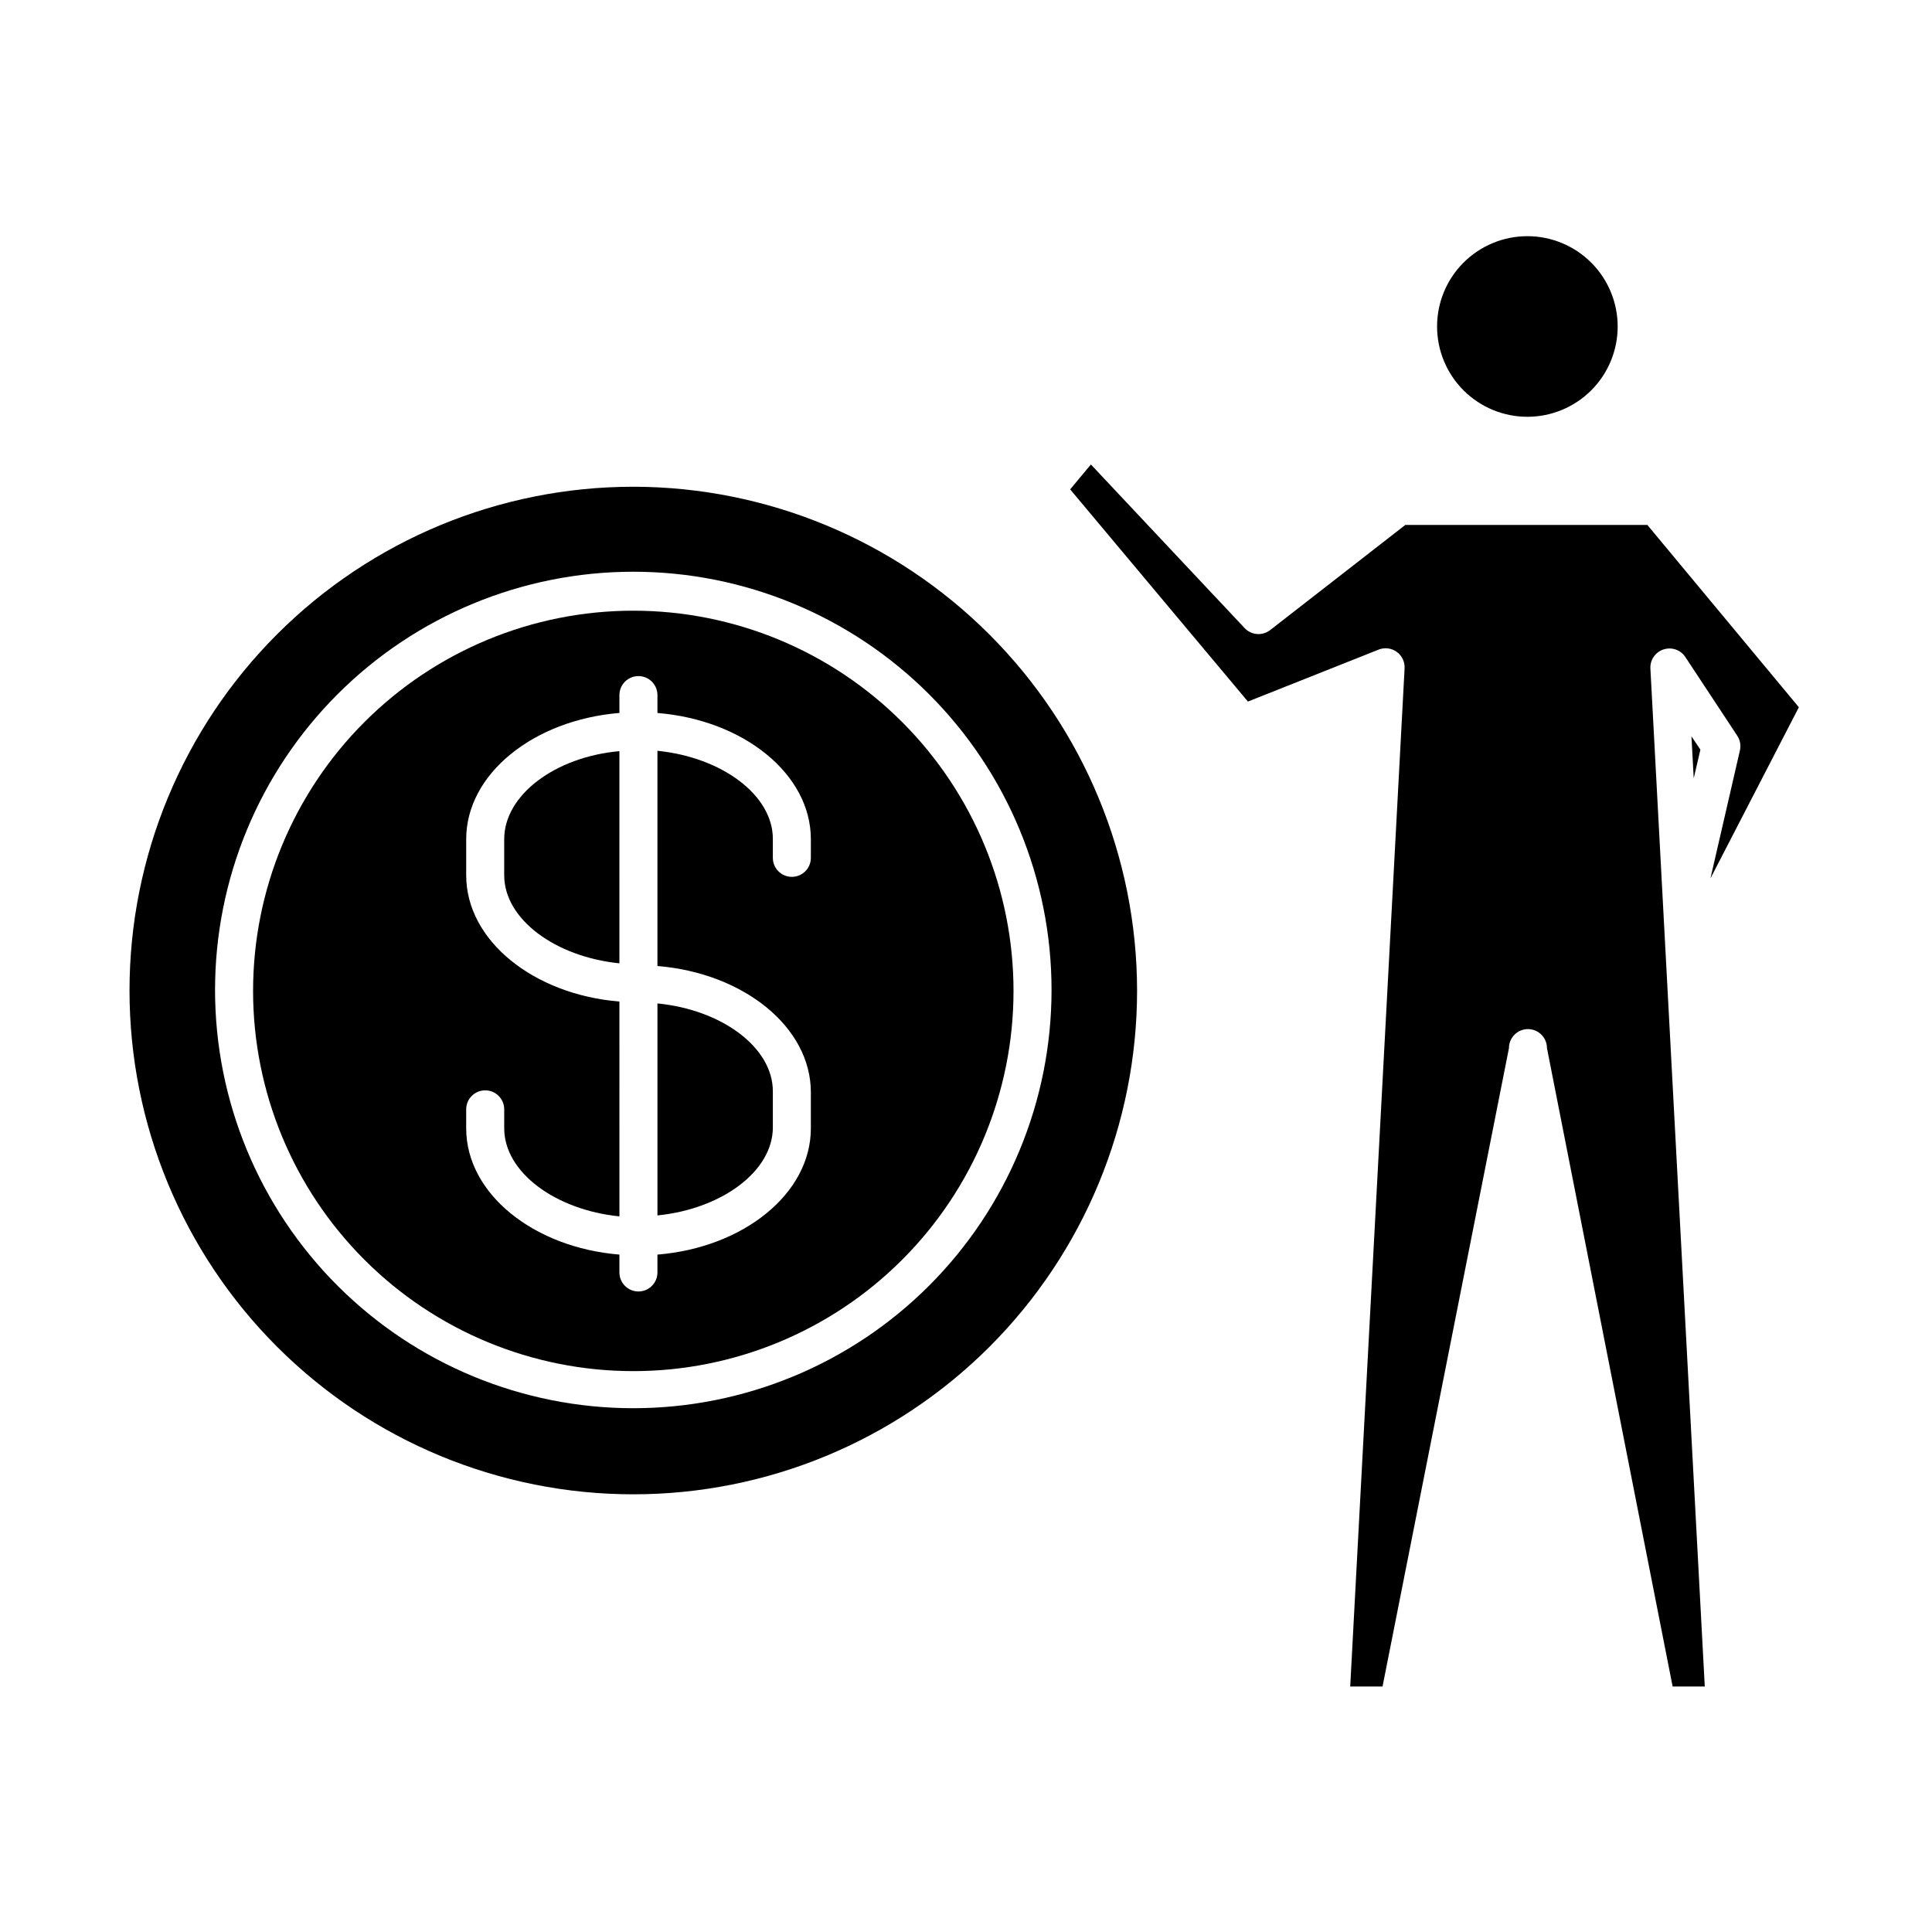
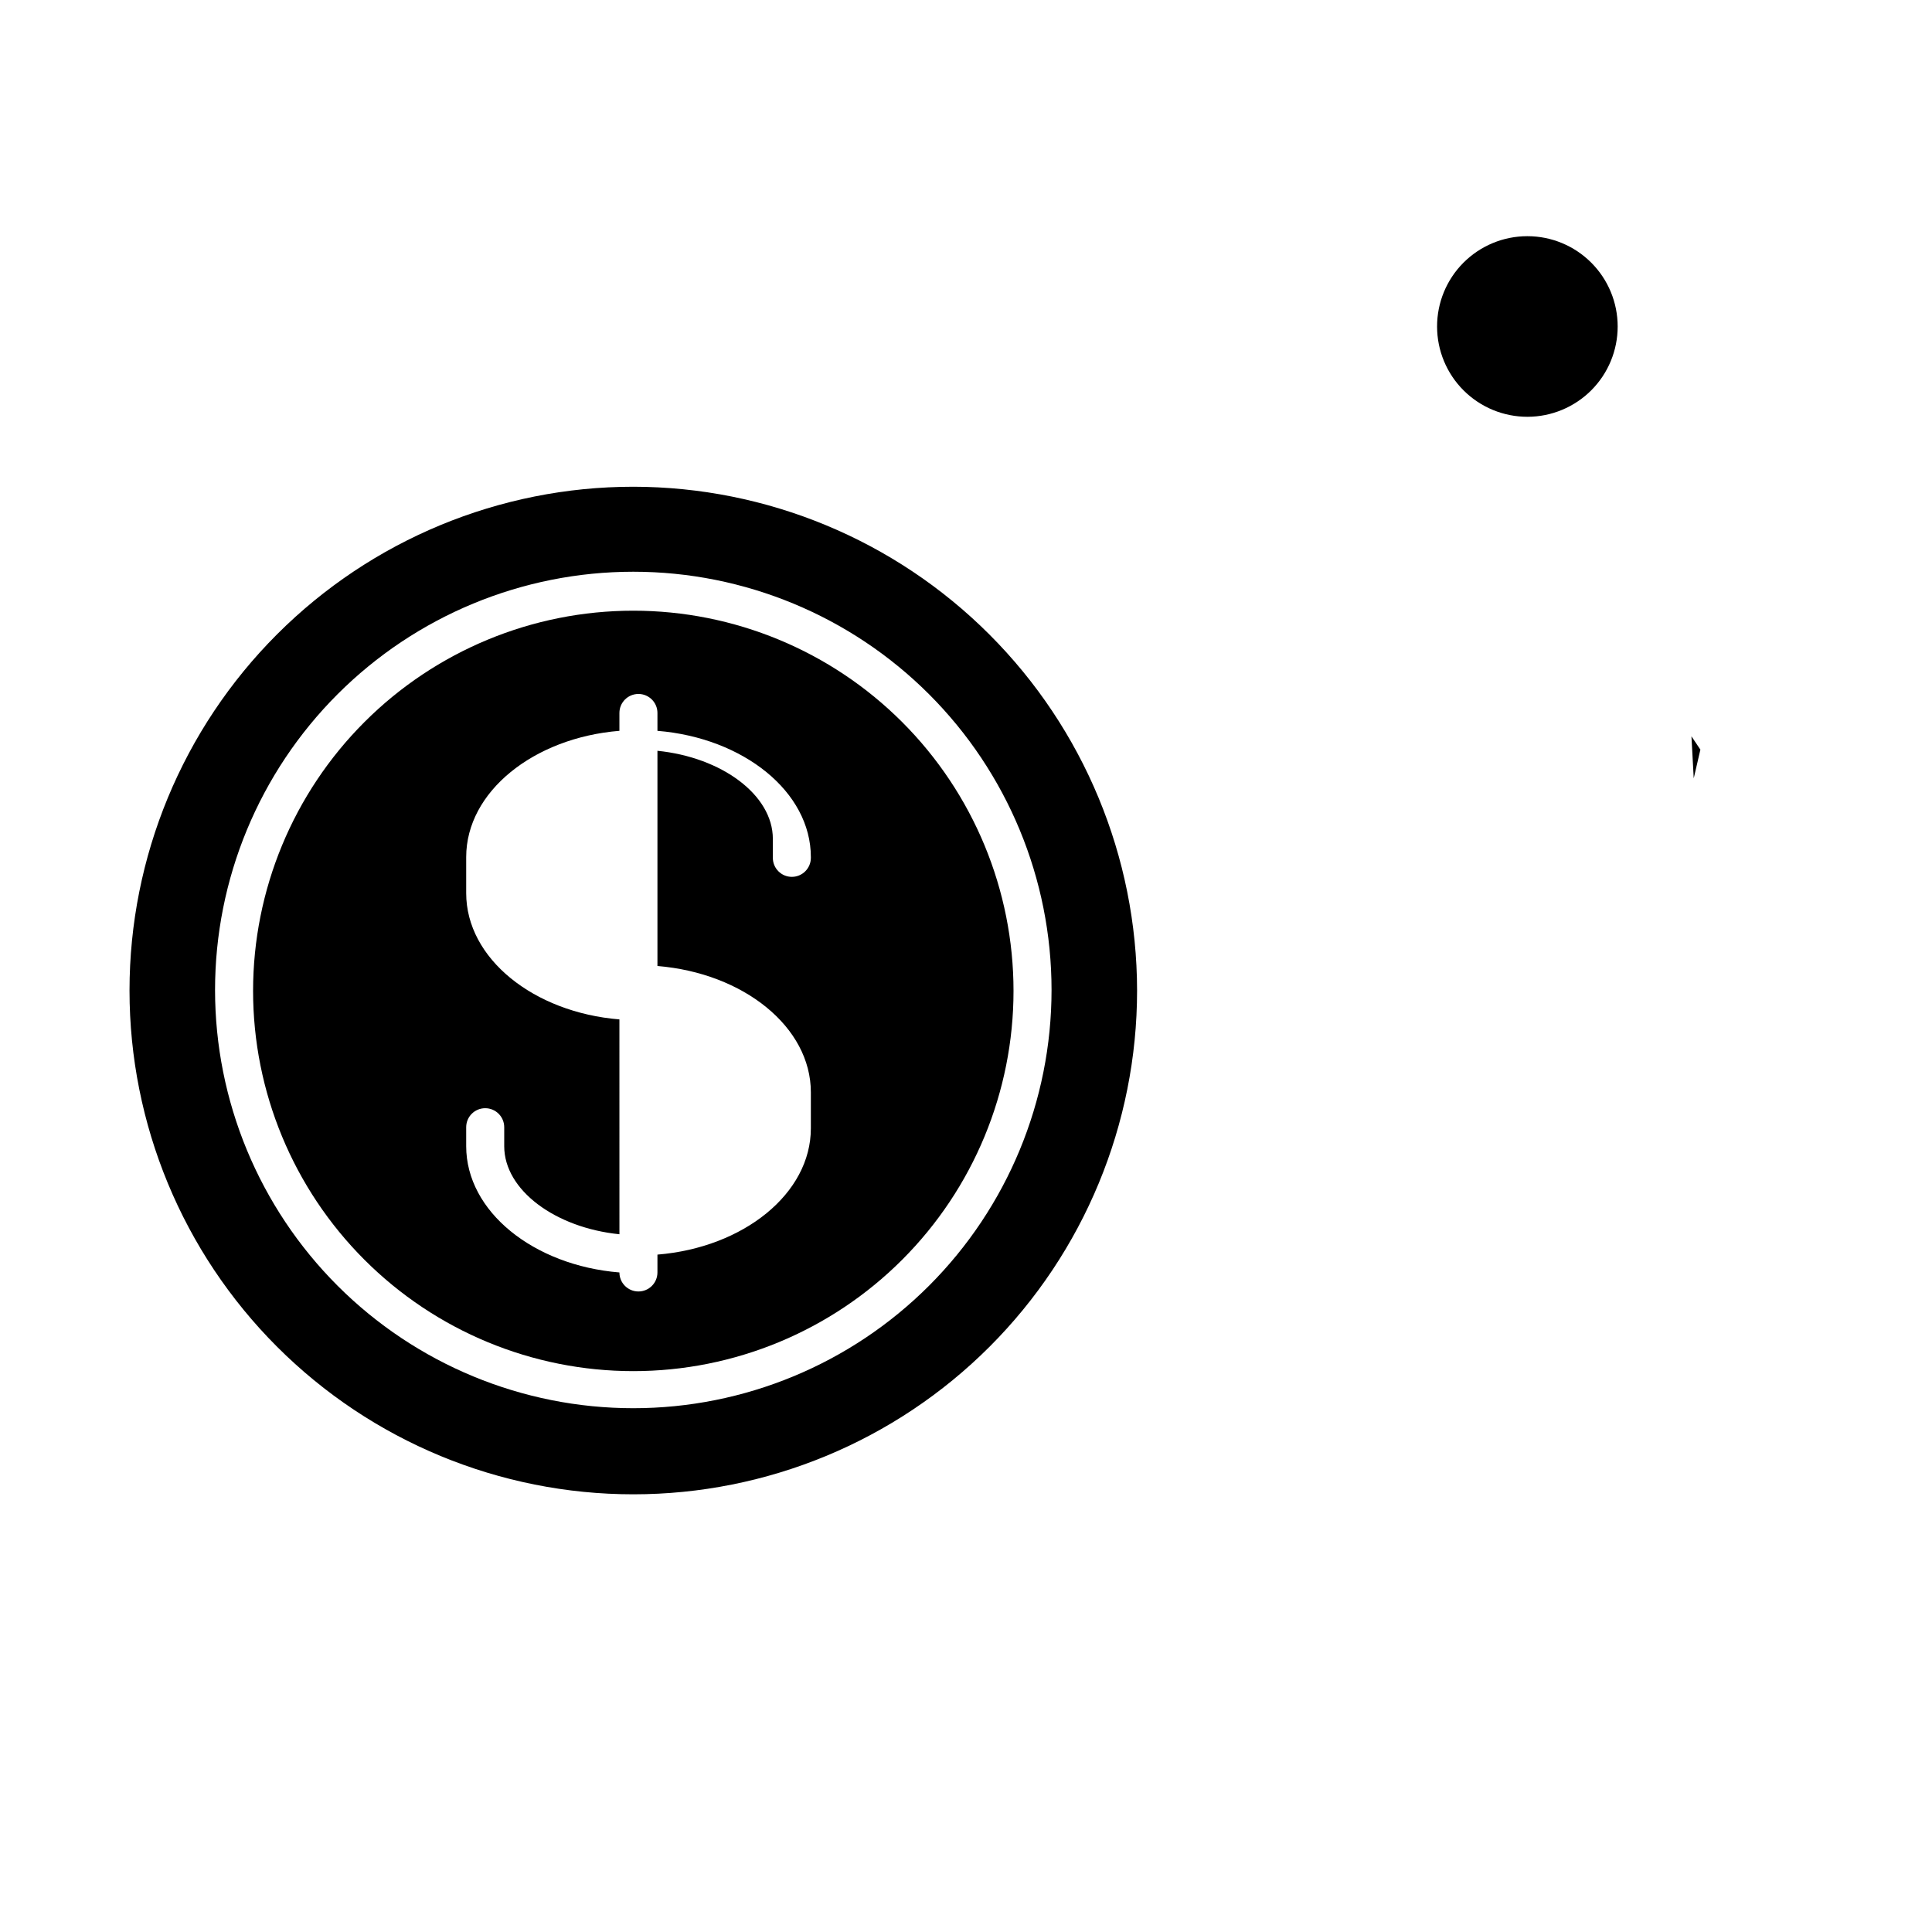
<svg xmlns="http://www.w3.org/2000/svg" fill="#000000" width="800px" height="800px" version="1.1" viewBox="144 144 512 512">
  <g>
-     <path d="m277.62 366.39v9.574c0 11.637 13.551 21.613 30.531 23.328l-0.004-56.23c-16.977 1.512-30.527 11.59-30.527 23.328z" />
-     <path d="m318.23 466.1c17.027-1.715 30.582-11.688 30.582-23.328v-9.574c0-11.637-13.551-21.613-30.582-23.277z" />
-     <path d="m311.83 305.84c-26.723 0-52.352 10.617-71.25 29.512-18.895 18.898-29.512 44.527-29.512 71.25s10.617 52.355 29.512 71.25c18.898 18.898 44.527 29.512 71.25 29.512 26.723 0 52.352-10.613 71.25-29.512 18.895-18.895 29.512-44.527 29.512-71.25s-10.617-52.352-29.512-71.25c-18.898-18.895-44.527-29.512-71.25-29.512zm47.055 65.496c0 2.781-2.254 5.039-5.039 5.039-2.781 0-5.035-2.258-5.035-5.039v-5.039c0-11.637-13.551-21.613-30.582-23.328v57.035c22.824 1.863 40.656 16.172 40.656 33.453v9.574c0 17.281-17.836 31.59-40.656 33.453v4.734-0.004c0 2.785-2.258 5.039-5.039 5.039s-5.039-2.254-5.039-5.039v-4.734c-22.773-1.863-40.605-16.172-40.605-33.453v-5.039c0-2.781 2.254-5.035 5.039-5.035 2.781 0 5.039 2.254 5.039 5.035v5.039c0 11.637 13.551 21.613 30.531 23.328l-0.004-56.934c-22.773-1.863-40.605-16.172-40.605-33.453v-9.574c0-17.281 17.836-31.59 40.605-33.453v-4.734 0.004c0-2.785 2.258-5.039 5.039-5.039s5.039 2.254 5.039 5.039v4.734c22.824 1.863 40.656 16.172 40.656 33.453z" />
+     <path d="m311.83 305.84c-26.723 0-52.352 10.617-71.25 29.512-18.895 18.898-29.512 44.527-29.512 71.25s10.617 52.355 29.512 71.25c18.898 18.898 44.527 29.512 71.25 29.512 26.723 0 52.352-10.613 71.25-29.512 18.895-18.895 29.512-44.527 29.512-71.25s-10.617-52.352-29.512-71.25c-18.898-18.895-44.527-29.512-71.25-29.512zm47.055 65.496c0 2.781-2.254 5.039-5.039 5.039-2.781 0-5.035-2.258-5.035-5.039v-5.039c0-11.637-13.551-21.613-30.582-23.328v57.035c22.824 1.863 40.656 16.172 40.656 33.453v9.574c0 17.281-17.836 31.59-40.656 33.453v4.734-0.004c0 2.785-2.258 5.039-5.039 5.039s-5.039-2.254-5.039-5.039c-22.773-1.863-40.605-16.172-40.605-33.453v-5.039c0-2.781 2.254-5.035 5.039-5.035 2.781 0 5.039 2.254 5.039 5.035v5.039c0 11.637 13.551 21.613 30.531 23.328l-0.004-56.934c-22.773-1.863-40.605-16.172-40.605-33.453v-9.574c0-17.281 17.836-31.59 40.605-33.453v-4.734 0.004c0-2.785 2.258-5.039 5.039-5.039s5.039 2.254 5.039 5.039v4.734c22.824 1.863 40.656 16.172 40.656 33.453z" />
    <path d="m311.83 272.99c-35.41 0-69.367 14.066-94.406 39.105-25.039 25.035-39.102 58.996-39.102 94.402 0 35.41 14.062 69.371 39.102 94.406 25.039 25.039 58.996 39.105 94.406 39.105 35.41 0 69.367-14.066 94.406-39.105 25.035-25.035 39.102-58.996 39.102-94.406-0.039-35.395-14.117-69.332-39.148-94.359-25.027-25.031-58.965-39.109-94.359-39.148zm0 244.2c-29.395 0-57.59-11.676-78.375-32.461-20.785-20.789-32.465-48.98-32.465-78.375 0-29.398 11.68-57.59 32.465-78.375 20.785-20.785 48.98-32.465 78.375-32.465s57.59 11.68 78.375 32.465c20.785 20.785 32.465 48.977 32.465 78.375 0 29.395-11.68 57.586-32.465 78.375-20.785 20.785-48.98 32.461-78.375 32.461z" />
-     <path d="m516.43 283.11-35.82 27.863c-2.047 1.594-4.969 1.375-6.754-0.504l-40.758-43.379-5.492 6.602 47.105 56.227 34.613-13.754v-0.004c1.613-0.648 3.445-0.418 4.848 0.605 1.402 1.023 2.18 2.699 2.055 4.434l-14.406 269.74h8.566l33.504-169.18h-0.004c0-2.781 2.254-5.035 5.039-5.035 2.781 0 5.035 2.254 5.035 5.035l33.305 169.18h8.516l-14.41-269.79c-0.113-2.273 1.312-4.336 3.477-5.039 2.164-0.715 4.539 0.109 5.793 2.016l13.754 20.859c0.75 1.141 1.008 2.543 0.703 3.879l-7.809 33.906 23.426-45.344-40.152-48.316z" />
    <path d="m594.62 342.66-2.367-3.527 0.602 11.137z" />
    <path d="m572.7 230.52c0-6.348-2.523-12.438-7.016-16.926-4.488-4.488-10.582-7.008-16.93-7.004-6.352 0.004-12.438 2.531-16.926 7.027-4.484 4.496-7 10.586-6.988 16.938 0.008 6.352 2.539 12.438 7.039 16.918 4.496 4.481 10.59 6.992 16.941 6.981 6.336-0.016 12.41-2.543 16.891-7.027 4.477-4.488 6.988-10.566 6.988-16.906z" />
  </g>
</svg>